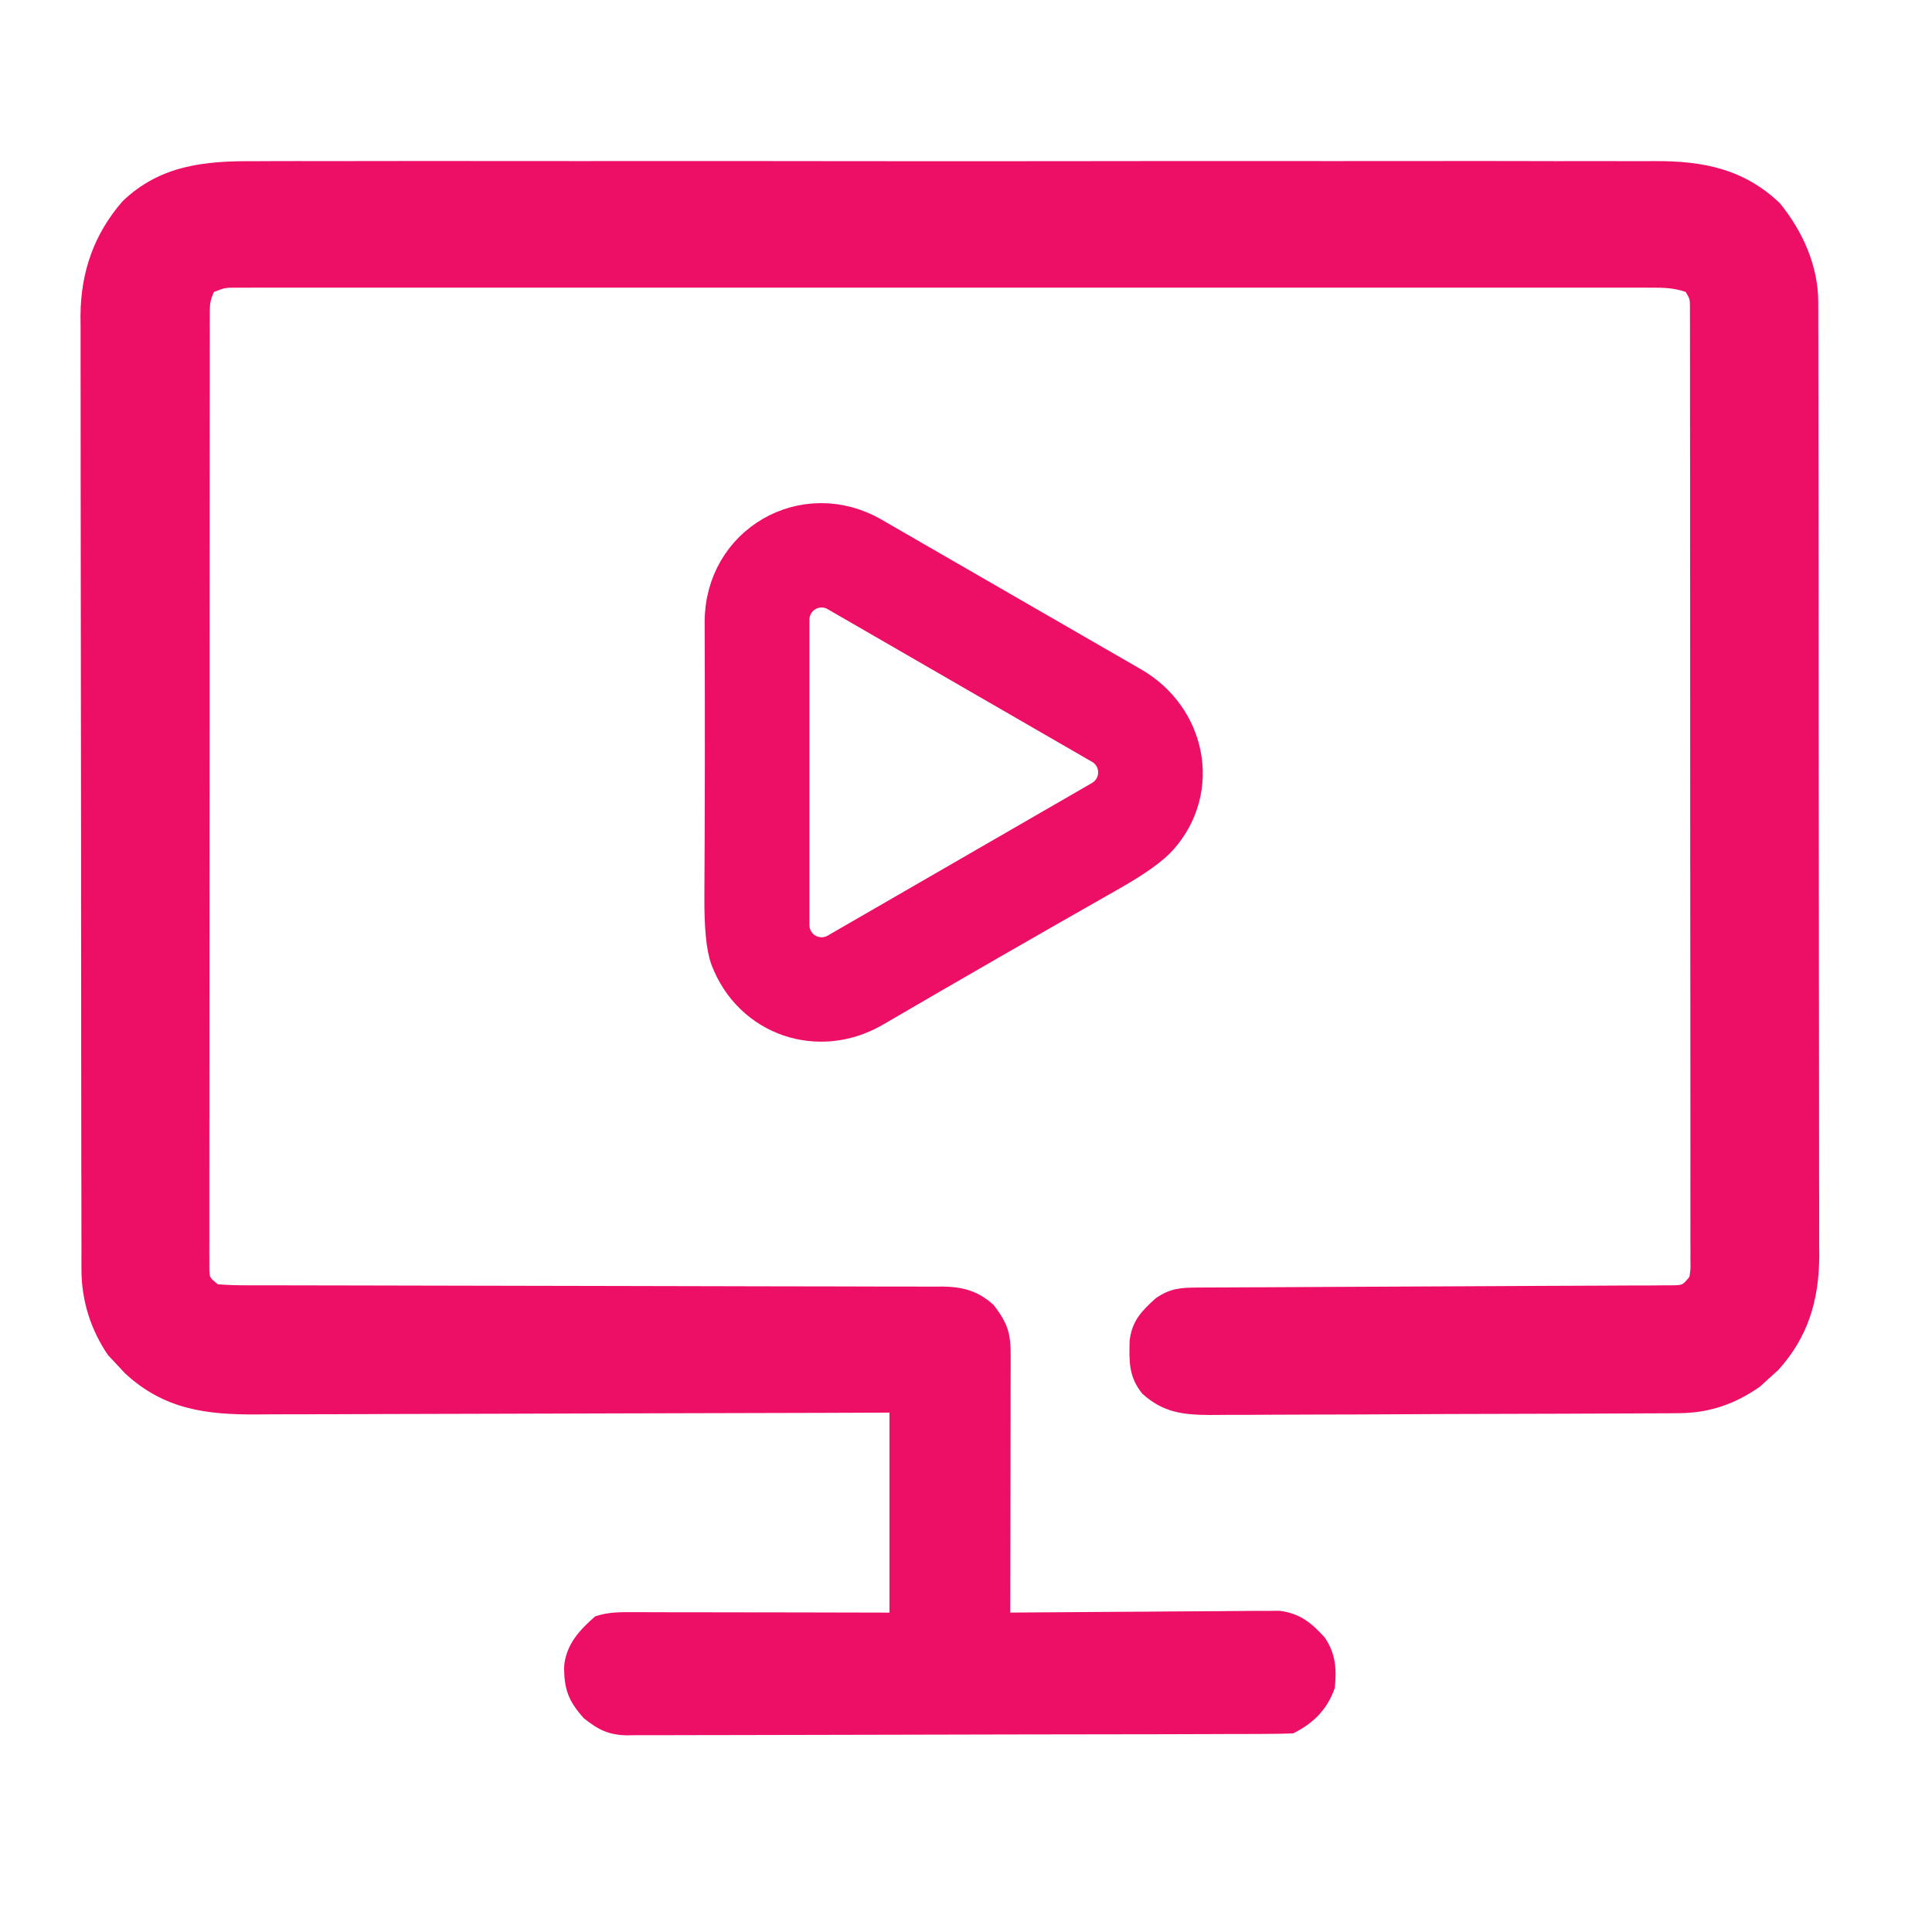
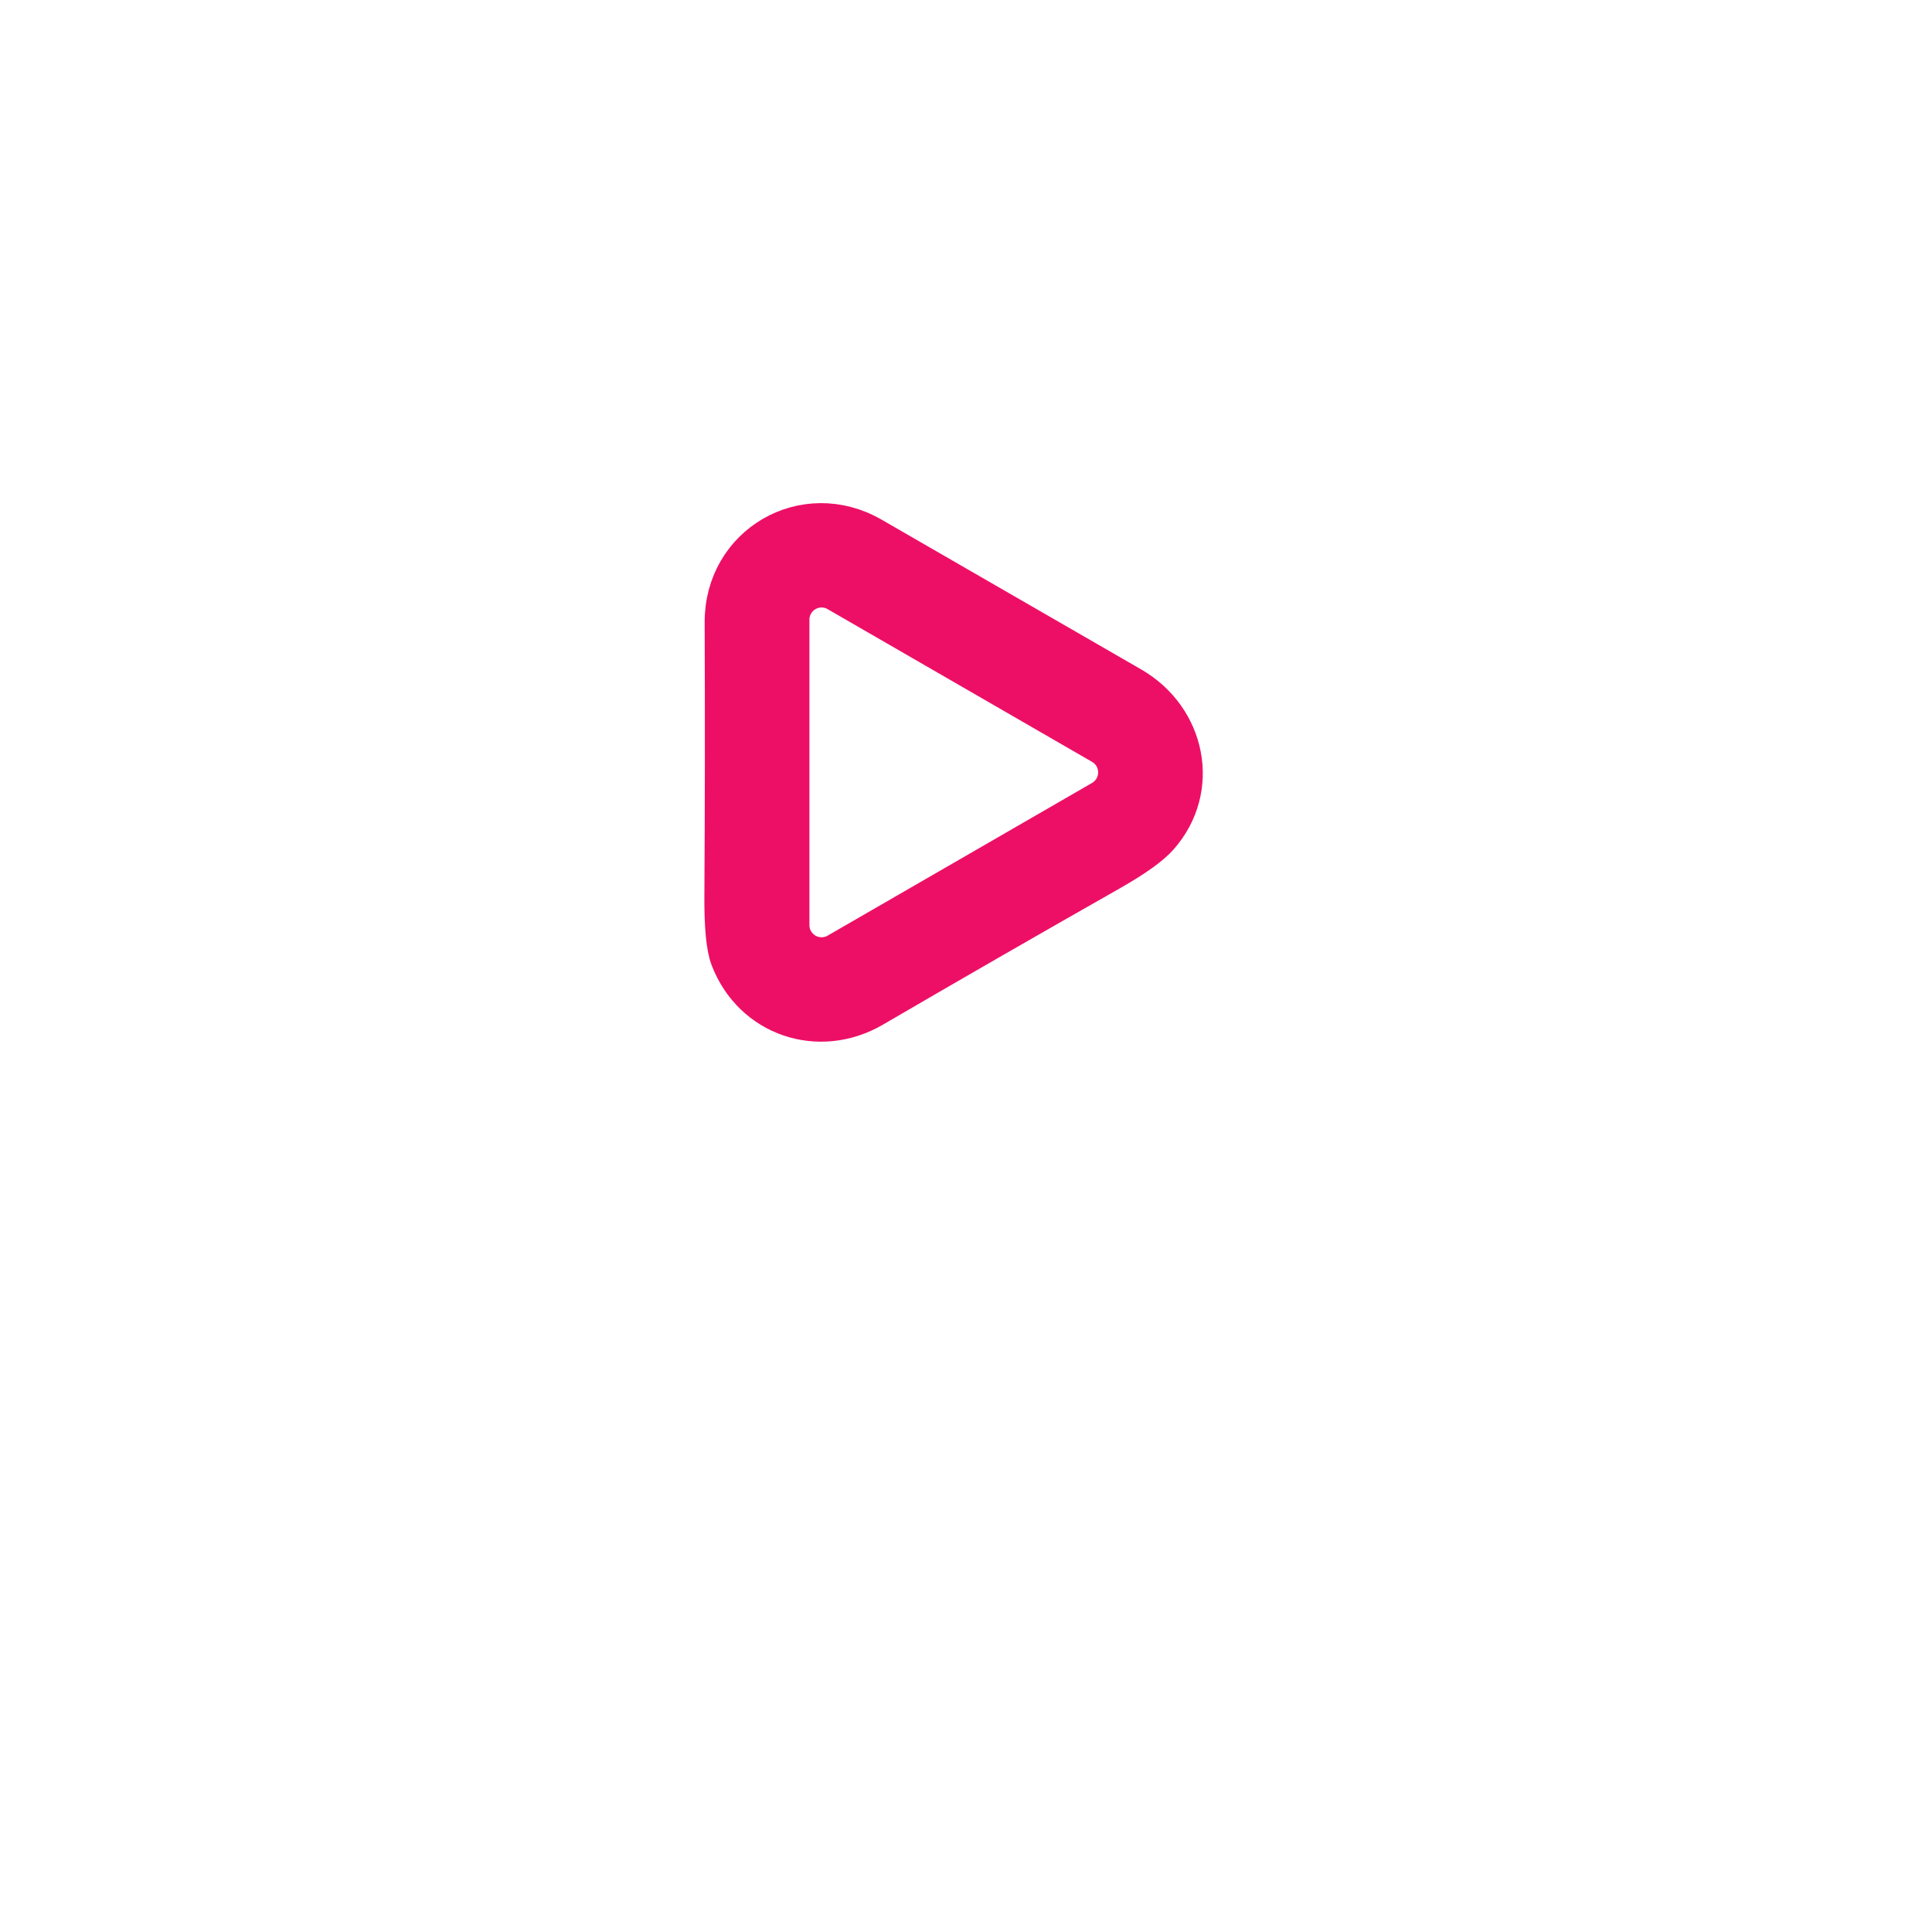
<svg xmlns="http://www.w3.org/2000/svg" width="48" height="48" viewBox="0 0 48 48" fill="none">
-   <path d="M6.314 4.005C6.47 4.005 6.625 4.004 6.781 4.003C7.206 4.001 7.631 4.002 8.056 4.003C8.515 4.004 8.975 4.003 9.434 4.001C10.333 3.999 11.232 4 12.13 4.001C12.861 4.002 13.592 4.002 14.322 4.002C14.427 4.002 14.531 4.002 14.638 4.002C14.85 4.002 15.061 4.001 15.273 4.001C17.255 4 19.237 4.001 21.219 4.004C22.919 4.006 24.618 4.006 26.318 4.004C28.293 4.001 30.268 4 32.244 4.001C32.455 4.002 32.665 4.002 32.876 4.002C32.98 4.002 33.083 4.002 33.19 4.002C33.92 4.003 34.649 4.002 35.379 4.001C36.268 3.999 37.158 4 38.047 4.002C38.501 4.004 38.954 4.004 39.408 4.002C39.824 4.001 40.239 4.002 40.655 4.004C40.805 4.005 40.955 4.005 41.105 4.003C42.302 3.995 43.327 4.195 44.22 5.048C44.788 5.747 45.173 6.602 45.174 7.509C45.174 7.596 45.175 7.683 45.175 7.773C45.175 7.868 45.175 7.963 45.175 8.061C45.175 8.213 45.175 8.213 45.176 8.368C45.177 8.709 45.177 9.05 45.177 9.391C45.177 9.635 45.178 9.879 45.178 10.123C45.179 10.787 45.18 11.45 45.181 12.114C45.181 12.528 45.181 12.943 45.182 13.358C45.183 14.507 45.184 15.655 45.184 16.804C45.184 16.878 45.184 16.951 45.184 17.027C45.184 17.1 45.184 17.174 45.184 17.25C45.184 17.399 45.184 17.549 45.184 17.698C45.184 17.772 45.184 17.846 45.184 17.922C45.185 19.121 45.186 20.32 45.188 21.519C45.191 22.751 45.192 23.983 45.192 25.215C45.192 25.907 45.193 26.598 45.194 27.289C45.196 27.94 45.196 28.59 45.195 29.241C45.195 29.479 45.196 29.718 45.197 29.956C45.198 30.282 45.197 30.608 45.196 30.935C45.197 31.075 45.197 31.075 45.199 31.218C45.191 32.311 44.917 33.228 44.177 34.041C44.1 34.111 44.023 34.18 43.943 34.252C43.873 34.316 43.804 34.38 43.732 34.446C43.114 34.881 42.47 35.106 41.717 35.11C41.607 35.111 41.497 35.112 41.384 35.113C41.204 35.113 41.204 35.113 41.02 35.114C40.892 35.115 40.764 35.115 40.636 35.116C40.215 35.119 39.795 35.12 39.374 35.121C39.229 35.122 39.084 35.123 38.939 35.123C38.336 35.125 37.733 35.127 37.13 35.128C36.266 35.129 35.403 35.133 34.54 35.138C33.932 35.142 33.325 35.143 32.717 35.144C32.354 35.144 31.992 35.145 31.629 35.148C31.288 35.151 30.946 35.152 30.605 35.151C30.421 35.151 30.237 35.153 30.053 35.155C29.378 35.151 28.894 35.089 28.381 34.627C28.04 34.206 28.052 33.827 28.066 33.303C28.126 32.814 28.361 32.573 28.715 32.254C29.061 32.014 29.323 31.99 29.734 31.989C29.84 31.988 29.945 31.987 30.054 31.987C30.229 31.986 30.229 31.986 30.406 31.986C30.594 31.985 30.782 31.984 30.969 31.983C31.171 31.982 31.373 31.981 31.575 31.981C31.995 31.979 32.415 31.977 32.836 31.974C34.031 31.968 35.226 31.962 36.421 31.957C37.081 31.955 37.741 31.951 38.401 31.947C38.819 31.945 39.237 31.943 39.655 31.942C39.976 31.941 40.296 31.939 40.617 31.937C40.791 31.937 40.791 31.937 40.969 31.937C41.075 31.936 41.18 31.935 41.289 31.934C41.381 31.933 41.473 31.933 41.568 31.933C41.805 31.929 41.805 31.929 41.974 31.721C42.002 31.535 42.002 31.535 41.998 31.319C41.998 31.234 41.998 31.149 41.999 31.062C41.998 30.968 41.998 30.874 41.997 30.778C41.998 30.629 41.998 30.629 41.998 30.477C41.999 30.143 41.998 29.808 41.997 29.474C41.997 29.235 41.997 28.996 41.998 28.757C41.998 28.174 41.998 27.591 41.997 27.008C41.996 26.33 41.996 25.651 41.996 24.973C41.996 23.763 41.995 22.553 41.993 21.343C41.992 20.168 41.992 18.993 41.992 17.818C41.992 17.709 41.992 17.709 41.992 17.598C41.992 17.49 41.992 17.49 41.992 17.379C41.992 16.043 41.991 14.707 41.99 13.37C41.99 12.897 41.99 12.424 41.99 11.95C41.99 11.314 41.989 10.678 41.988 10.041C41.988 9.807 41.988 9.572 41.988 9.338C41.988 9.02 41.987 8.701 41.987 8.383C41.987 8.289 41.987 8.195 41.987 8.098C41.987 8.014 41.987 7.929 41.986 7.841C41.986 7.731 41.986 7.731 41.986 7.618C41.985 7.431 41.985 7.431 41.88 7.252C41.567 7.148 41.334 7.147 41.003 7.147C40.942 7.146 40.881 7.146 40.818 7.146C40.612 7.146 40.407 7.146 40.201 7.146C40.052 7.146 39.904 7.146 39.755 7.146C39.346 7.146 38.937 7.146 38.527 7.146C38.086 7.146 37.645 7.146 37.204 7.146C36.34 7.145 35.476 7.145 34.611 7.146C33.909 7.146 33.207 7.146 32.505 7.146C32.405 7.146 32.305 7.146 32.203 7.146C32 7.146 31.797 7.146 31.594 7.146C29.692 7.145 27.79 7.146 25.887 7.146C24.253 7.147 22.62 7.147 20.986 7.146C19.09 7.146 17.195 7.145 15.3 7.146C15.098 7.146 14.896 7.146 14.694 7.146C14.594 7.146 14.495 7.146 14.392 7.146C13.691 7.146 12.989 7.146 12.287 7.146C11.433 7.145 10.578 7.145 9.724 7.146C9.287 7.146 8.851 7.146 8.415 7.146C8.015 7.146 7.617 7.146 7.217 7.146C7.073 7.146 6.928 7.146 6.783 7.146C6.587 7.146 6.391 7.146 6.195 7.147C6.086 7.147 5.977 7.147 5.865 7.147C5.592 7.147 5.592 7.147 5.318 7.252C5.209 7.471 5.212 7.598 5.212 7.841C5.212 7.969 5.212 7.969 5.211 8.098C5.211 8.192 5.212 8.286 5.212 8.383C5.211 8.532 5.211 8.532 5.211 8.683C5.21 9.018 5.211 9.352 5.211 9.687C5.21 9.926 5.21 10.165 5.21 10.404C5.209 10.987 5.209 11.57 5.209 12.153C5.209 12.626 5.208 13.1 5.208 13.573C5.207 14.915 5.207 16.257 5.207 17.598C5.207 17.707 5.207 17.707 5.207 17.818C5.207 17.926 5.207 17.926 5.207 18.037C5.207 19.212 5.206 20.387 5.205 21.562C5.203 22.768 5.203 23.973 5.203 25.178C5.203 25.856 5.203 26.533 5.202 27.21C5.201 27.846 5.201 28.483 5.201 29.12C5.201 29.354 5.201 29.588 5.201 29.822C5.2 30.141 5.2 30.459 5.201 30.778C5.201 30.872 5.2 30.965 5.2 31.062C5.2 31.147 5.2 31.232 5.201 31.319C5.201 31.393 5.201 31.466 5.201 31.542C5.209 31.744 5.209 31.744 5.412 31.908C5.656 31.927 5.891 31.934 6.135 31.933C6.211 31.933 6.286 31.933 6.364 31.934C6.619 31.935 6.873 31.934 7.128 31.934C7.31 31.934 7.492 31.935 7.674 31.935C8.067 31.936 8.459 31.937 8.852 31.937C9.473 31.937 10.094 31.939 10.714 31.941C12.257 31.945 13.799 31.948 15.342 31.95C16.54 31.952 17.737 31.954 18.935 31.958C19.552 31.96 20.169 31.961 20.787 31.961C21.171 31.961 21.555 31.962 21.939 31.964C22.117 31.964 22.295 31.964 22.473 31.964C22.717 31.963 22.96 31.965 23.203 31.966C23.274 31.965 23.344 31.965 23.417 31.964C23.924 31.97 24.315 32.077 24.691 32.427C25.043 32.888 25.113 33.132 25.11 33.7C25.11 33.769 25.11 33.837 25.11 33.908C25.11 34.135 25.109 34.362 25.108 34.59C25.108 34.747 25.108 34.904 25.108 35.062C25.108 35.477 25.107 35.891 25.106 36.306C25.105 36.729 25.104 37.151 25.104 37.574C25.103 38.404 25.101 39.235 25.099 40.065C25.186 40.064 25.273 40.063 25.362 40.062C26.182 40.055 27.001 40.049 27.82 40.045C28.242 40.043 28.663 40.041 29.084 40.036C29.491 40.032 29.897 40.03 30.304 40.029C30.459 40.028 30.614 40.027 30.769 40.025C30.986 40.022 31.204 40.022 31.421 40.022C31.545 40.021 31.669 40.02 31.796 40.02C32.295 40.087 32.578 40.313 32.91 40.68C33.186 41.079 33.21 41.467 33.162 41.94C32.974 42.472 32.636 42.812 32.13 43.065C31.907 43.074 31.687 43.078 31.464 43.078C31.395 43.079 31.325 43.079 31.254 43.08C31.02 43.081 30.786 43.081 30.552 43.081C30.385 43.082 30.217 43.082 30.05 43.083C29.595 43.085 29.14 43.086 28.685 43.087C28.4 43.087 28.116 43.087 27.832 43.088C26.943 43.09 26.053 43.091 25.164 43.092C24.137 43.093 23.111 43.095 22.084 43.099C21.29 43.102 20.497 43.103 19.704 43.104C19.23 43.104 18.756 43.105 18.282 43.107C17.836 43.109 17.39 43.11 16.944 43.109C16.78 43.109 16.616 43.109 16.453 43.111C16.229 43.112 16.006 43.112 15.782 43.11C15.685 43.112 15.685 43.112 15.586 43.114C15.123 43.107 14.864 42.976 14.505 42.69C14.123 42.265 14.007 41.959 14.017 41.382C14.072 40.849 14.398 40.499 14.787 40.158C15.114 40.049 15.405 40.052 15.745 40.054C15.848 40.054 15.848 40.054 15.953 40.054C16.18 40.054 16.407 40.055 16.634 40.056C16.791 40.056 16.948 40.056 17.105 40.056C17.519 40.056 17.933 40.057 18.347 40.058C18.843 40.059 19.34 40.06 19.836 40.06C20.591 40.061 21.345 40.063 22.099 40.065C22.099 38.425 22.099 36.785 22.099 35.096C21.585 35.098 21.071 35.1 20.541 35.102C18.841 35.108 17.142 35.112 15.442 35.115C14.412 35.117 13.381 35.12 12.351 35.124C11.452 35.128 10.554 35.13 9.656 35.131C9.18 35.132 8.705 35.133 8.229 35.136C7.781 35.138 7.333 35.139 6.885 35.138C6.721 35.138 6.557 35.139 6.393 35.141C5.124 35.151 4.072 35.017 3.103 34.117C3.03 34.038 2.956 33.959 2.88 33.877C2.817 33.809 2.753 33.742 2.687 33.672C2.256 33.046 2.026 32.317 2.024 31.558C2.024 31.47 2.024 31.383 2.023 31.293C2.023 31.198 2.023 31.103 2.024 31.005C2.023 30.904 2.023 30.802 2.023 30.698C2.022 30.357 2.022 30.016 2.022 29.675C2.021 29.43 2.021 29.186 2.02 28.942C2.019 28.278 2.018 27.614 2.018 26.95C2.018 26.535 2.017 26.12 2.017 25.705C2.016 24.556 2.015 23.407 2.014 22.258C2.014 22.184 2.014 22.111 2.014 22.035C2.014 21.961 2.014 21.888 2.014 21.812C2.014 21.663 2.014 21.513 2.014 21.364C2.014 21.29 2.014 21.216 2.014 21.139C2.014 19.94 2.012 18.74 2.01 17.54C2.008 16.308 2.007 15.075 2.006 13.843C2.006 13.151 2.006 12.459 2.004 11.768C2.003 11.117 2.002 10.466 2.003 9.815C2.003 9.577 2.003 9.338 2.002 9.1C2.001 8.773 2.001 8.447 2.002 8.121C2.002 8.027 2.001 7.933 2 7.836C2.008 6.761 2.333 5.819 3.044 5.001C3.977 4.105 5.08 3.996 6.314 4.005Z" fill="#ED0F66" />
  <path d="M21.685 25.025C20.347 25.805 18.708 25.257 18.149 23.805C18.045 23.534 17.995 23.017 18 22.256C18.014 20.066 18.016 17.802 18.007 15.463C18 13.535 19.995 12.388 21.652 13.343C23.785 14.573 25.935 15.813 28.103 17.065C29.452 17.843 29.827 19.59 28.782 20.774C28.575 21.009 28.169 21.298 27.566 21.641C25.569 22.775 23.609 23.903 21.685 25.025ZM20.812 14.701C20.691 14.63 20.552 14.593 20.412 14.593C20.271 14.593 20.133 14.63 20.011 14.701C19.889 14.771 19.788 14.873 19.717 14.995C19.647 15.117 19.61 15.255 19.61 15.396V22.984C19.61 23.125 19.647 23.263 19.717 23.385C19.788 23.507 19.889 23.608 20.011 23.679C20.133 23.749 20.271 23.786 20.412 23.786C20.552 23.786 20.691 23.749 20.812 23.679L27.382 19.885C27.504 19.814 27.605 19.713 27.676 19.591C27.746 19.469 27.783 19.331 27.783 19.19C27.783 19.049 27.746 18.91 27.676 18.788C27.605 18.666 27.504 18.565 27.382 18.495L20.812 14.701Z" fill="#ED0F66" stroke="#ED0F66" />
</svg>